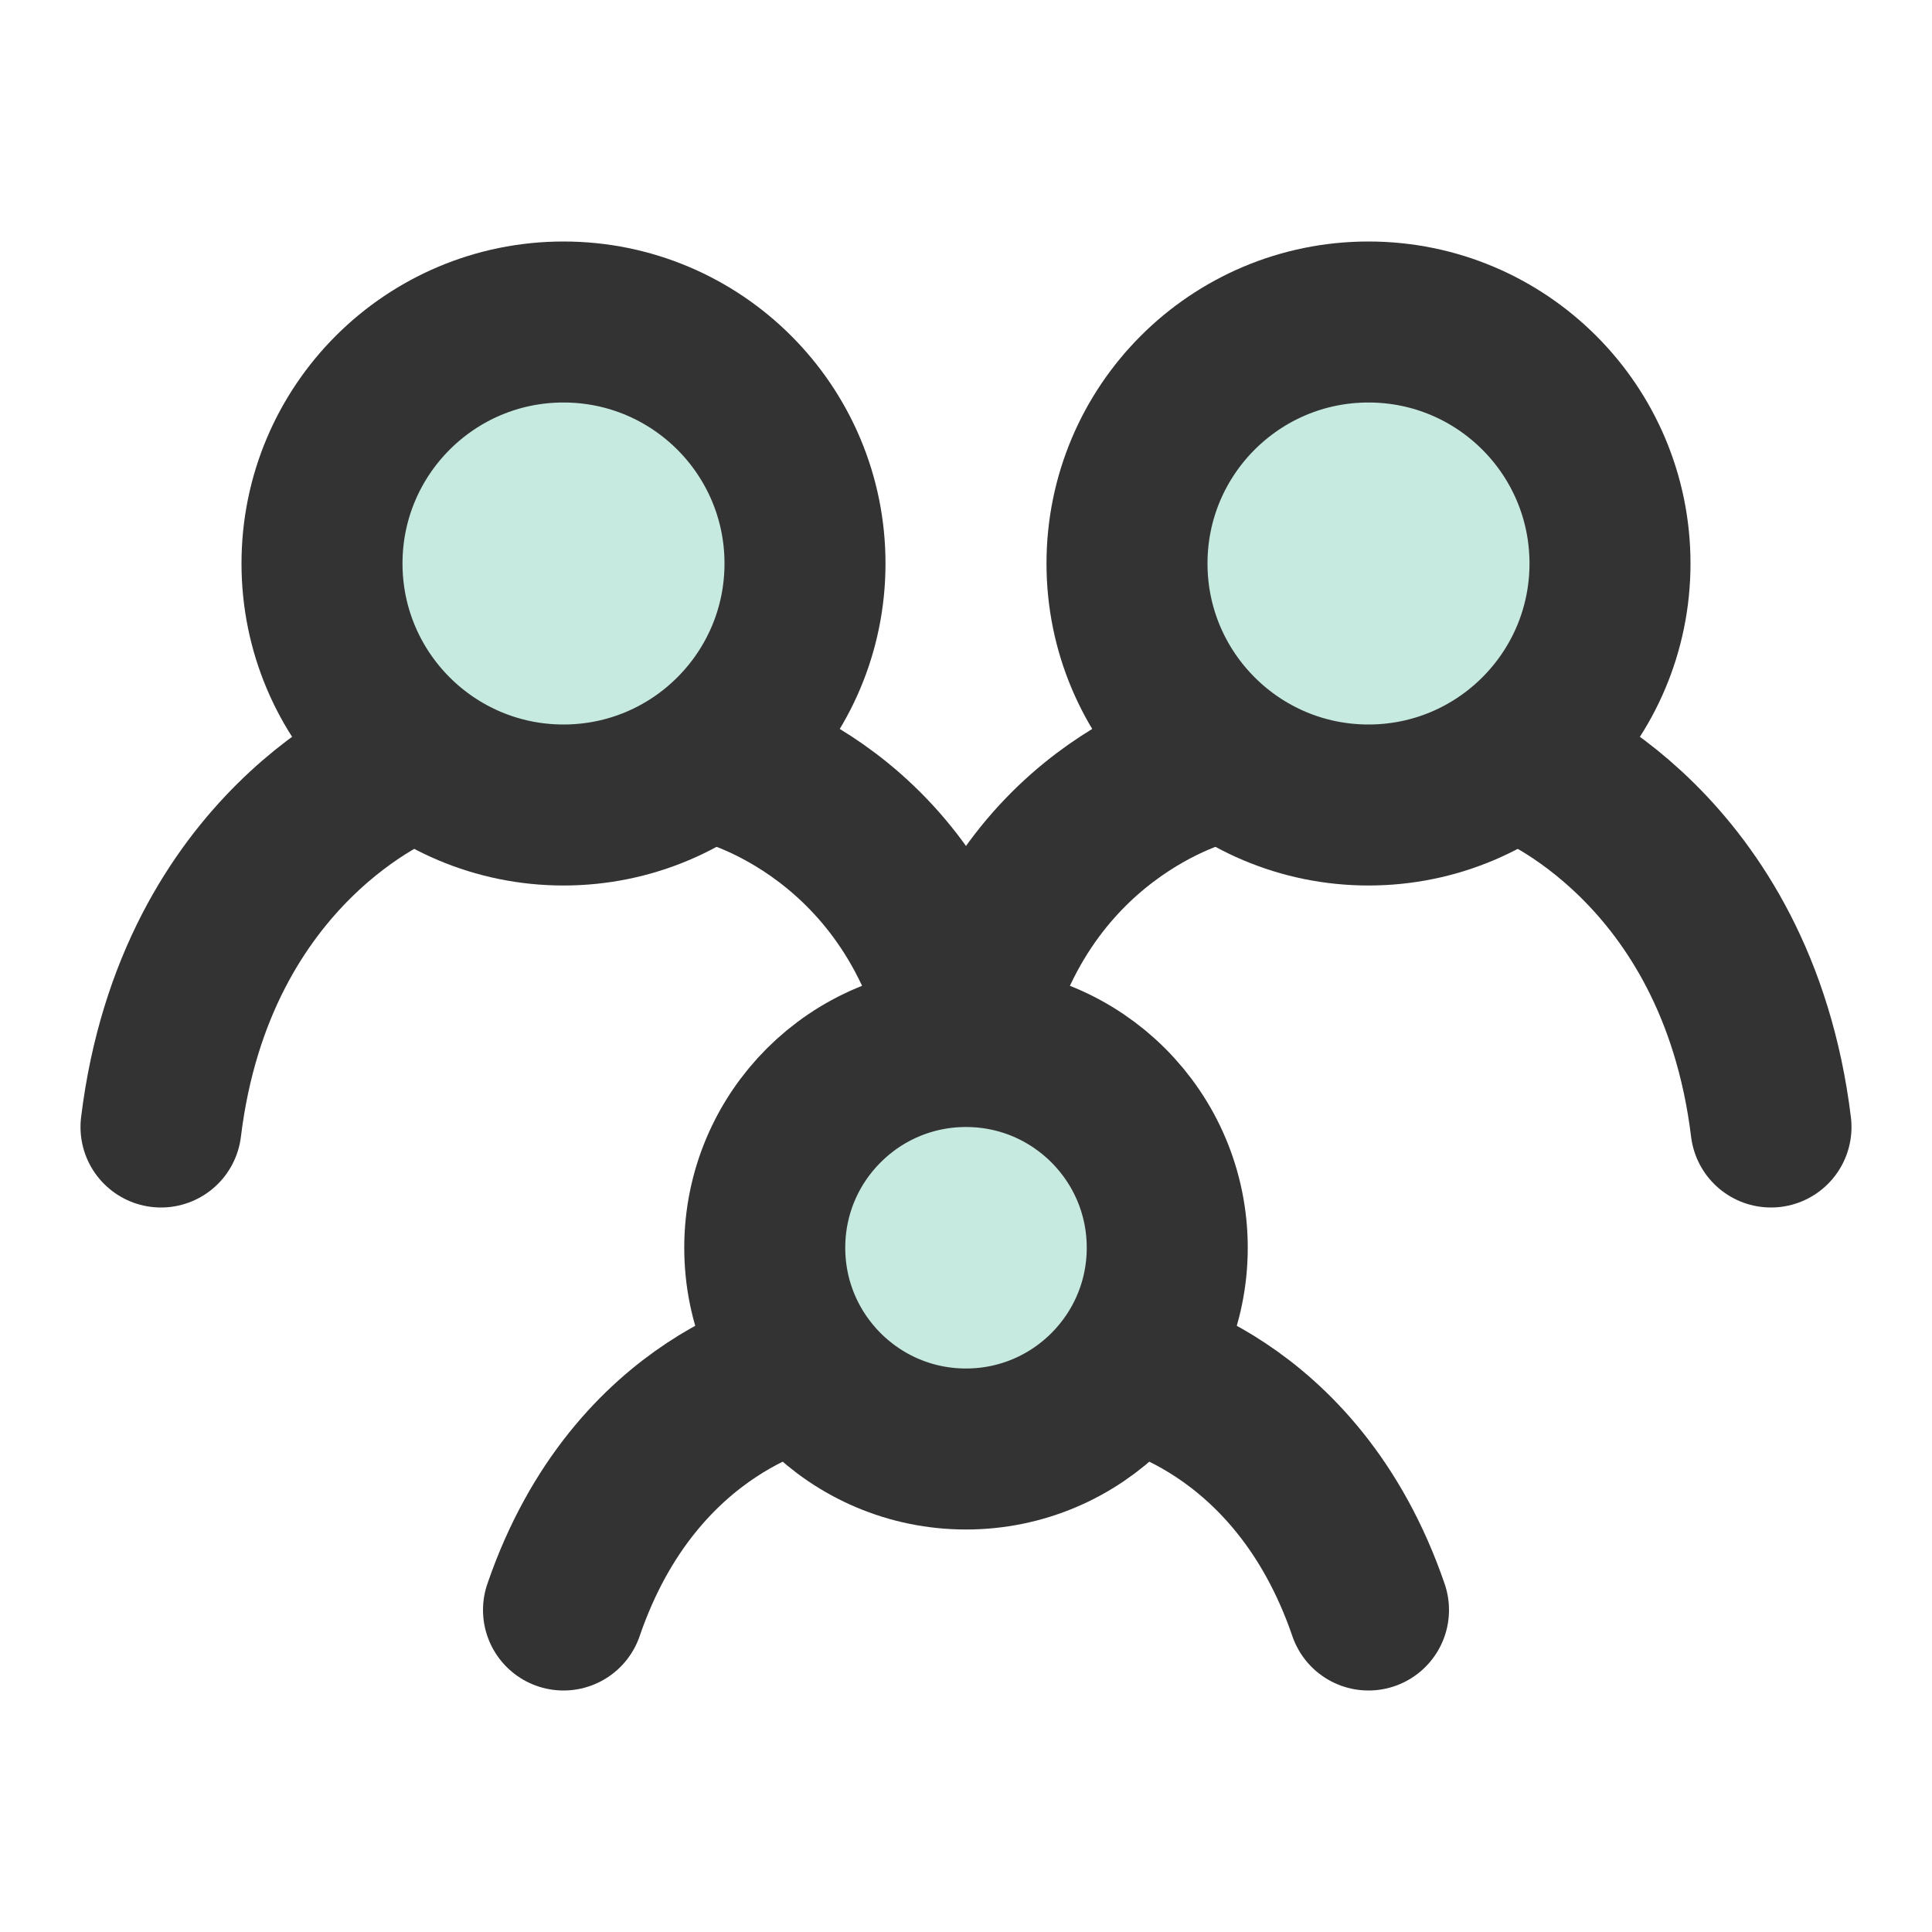
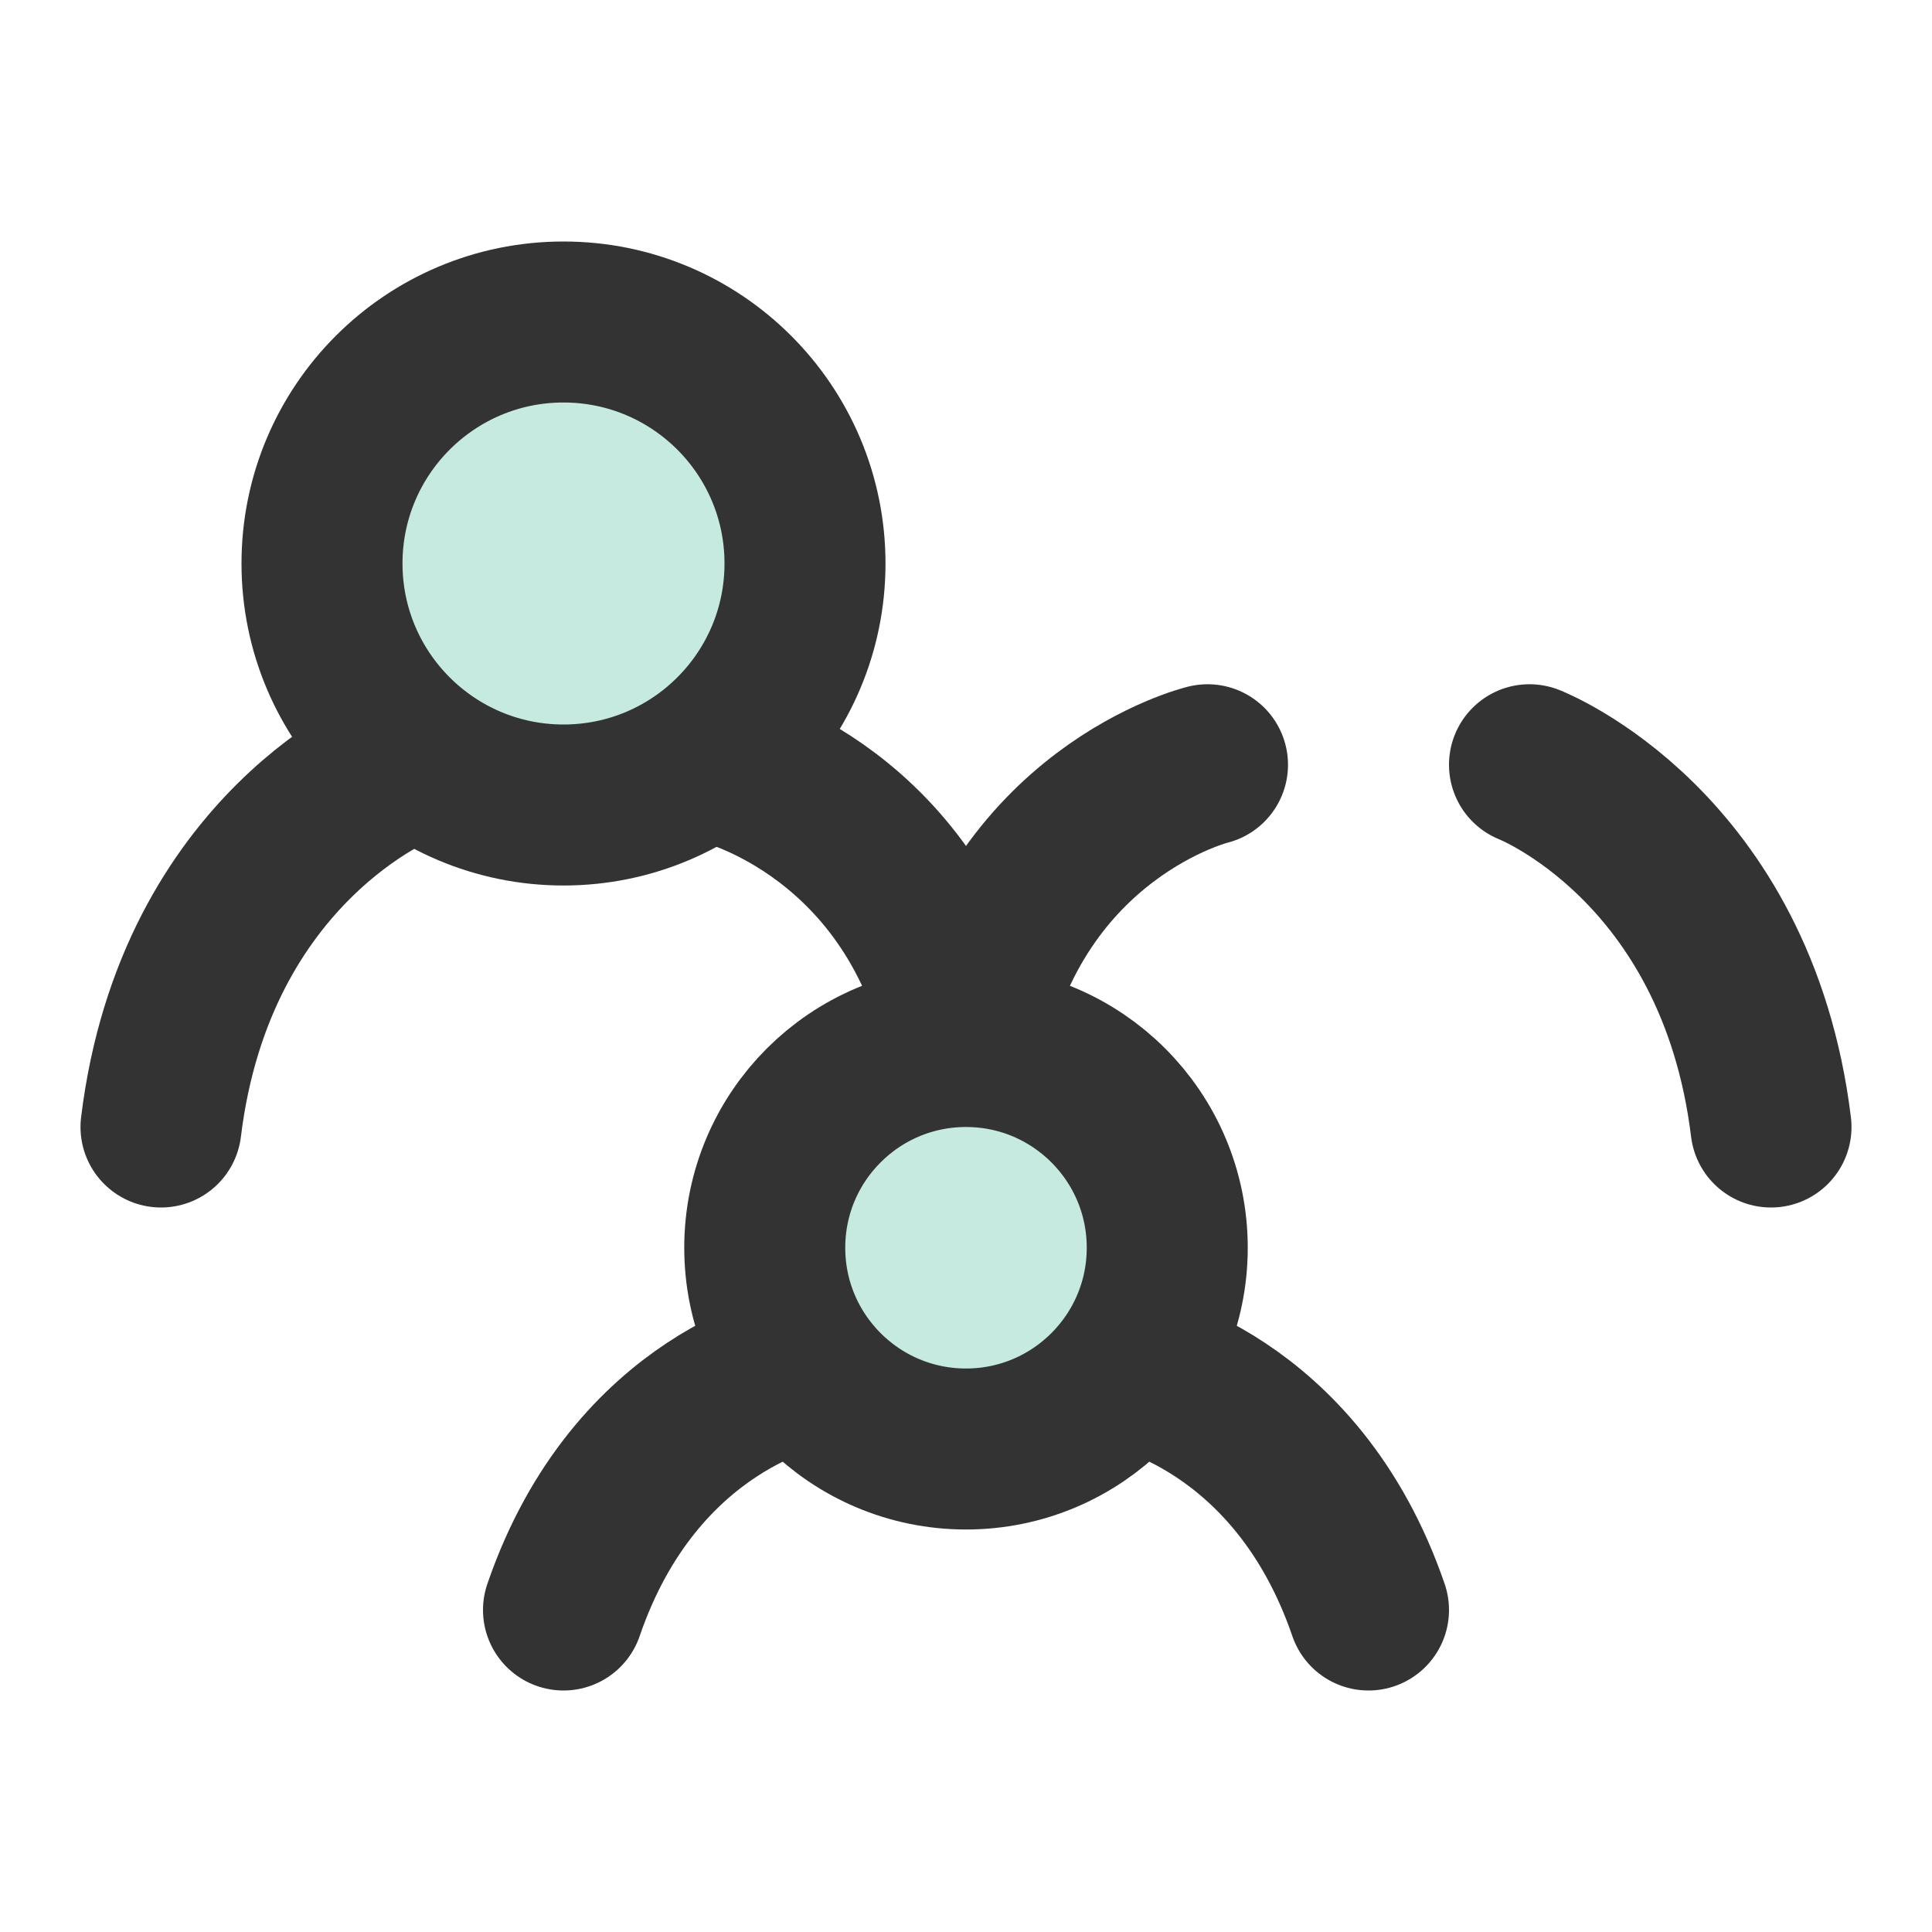
<svg xmlns="http://www.w3.org/2000/svg" width="24" height="24" viewBox="0 0 48 48" fill="none">
  <path d="M10 19C10 19 4.857 21 4 28" stroke="#333" stroke-width="4" stroke-linecap="round" />
  <path d="M38 19C38 19 43.143 21 44 28" stroke="#333" stroke-width="4" stroke-linecap="round" />
  <path d="M18 19C18 19 22.8 20.167 24 26" stroke="#333" stroke-width="4" stroke-linecap="round" />
  <path d="M30 19C30 19 25.2 20.167 24 26" stroke="#333" stroke-width="4" stroke-linecap="round" />
  <path d="M20 34C20 34 15.8 34.75 14 40" stroke="#333" stroke-width="4" stroke-linecap="round" />
  <path d="M28 34C28 34 32.2 34.75 34 40" stroke="#333" stroke-width="4" stroke-linecap="round" />
  <circle cx="24" cy="31" r="5" fill="#c6e9e0" stroke="#333" stroke-width="4" stroke-linecap="round" stroke-linejoin="round" />
-   <circle cx="34" cy="14" r="6" fill="#c6e9e0" stroke="#333" stroke-width="4" stroke-linecap="round" stroke-linejoin="round" />
  <circle cx="14" cy="14" r="6" fill="#c6e9e0" stroke="#333" stroke-width="4" stroke-linecap="round" stroke-linejoin="round" />
</svg>